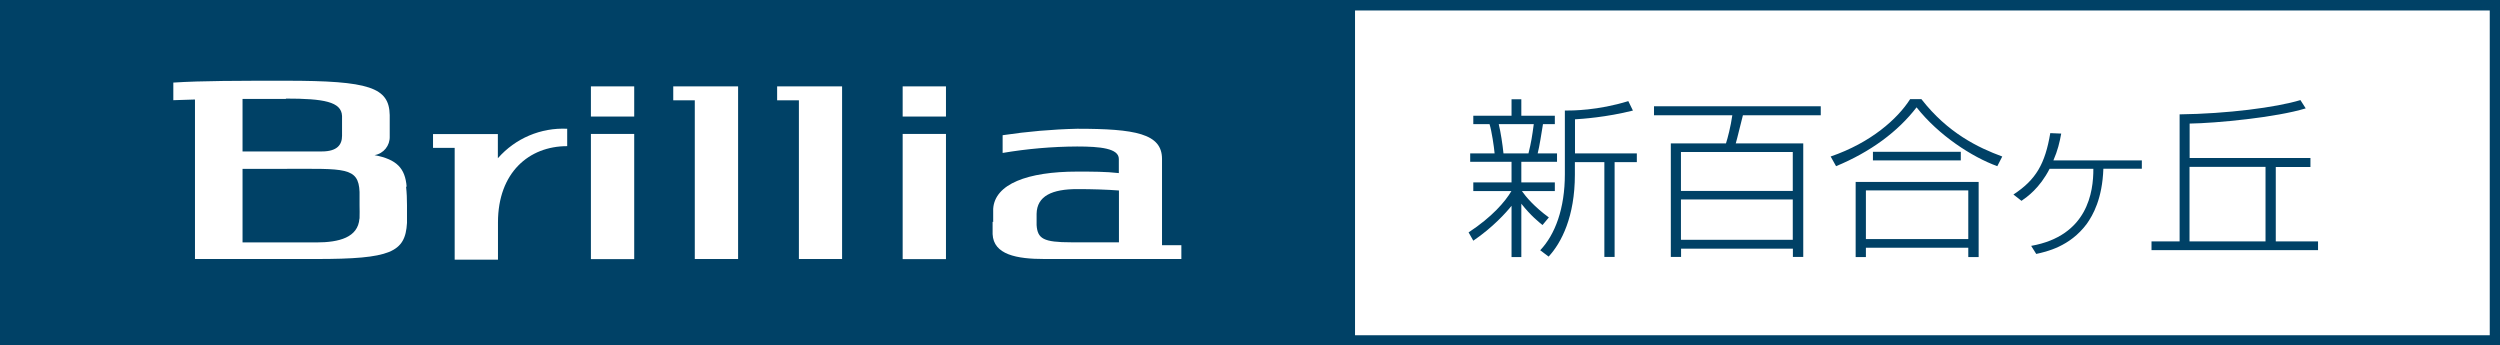
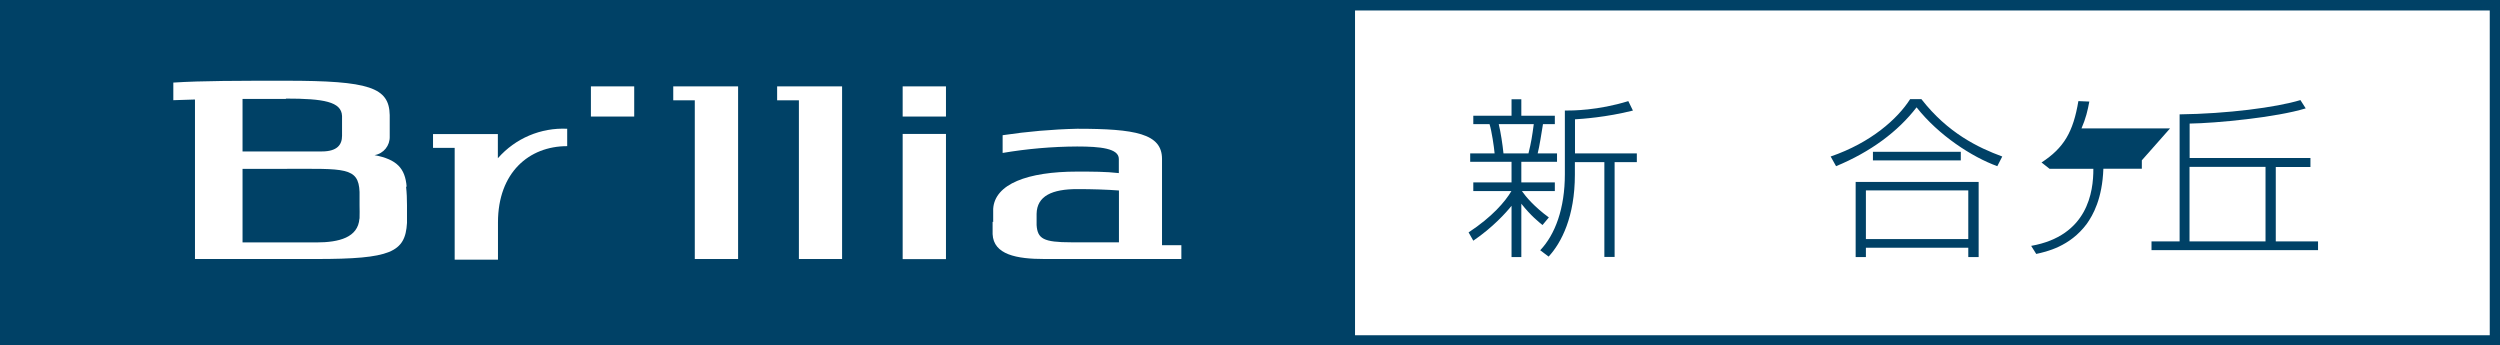
<svg xmlns="http://www.w3.org/2000/svg" id="_レイヤー_2" data-name="レイヤー 2" viewBox="0 0 217.08 30" width="217.08" height="30">
  <defs>
    <style>
      .cls-1 {
        fill: #004166;
      }

      .cls-2 {
        fill: #fff;
      }
    </style>
  </defs>
  <g id="memo">
    <g id="logo-main">
      <g id="_レイヤー_2-2" data-name="レイヤー 2">
        <g id="_共通" data-name="共通">
          <rect class="cls-1" width="217.08" height="30" />
          <rect class="cls-2" x="117.66" y=".91" width="98.53" height="28.2" />
          <rect class="cls-2" x="51.31" y="7.5" width="3.76" height="2.62" />
-           <rect class="cls-2" x="51.31" y="11.63" width="3.76" height="10.87" />
          <rect class="cls-2" x="78.38" y="7.5" width="3.76" height="2.62" />
          <rect class="cls-2" x="78.38" y="11.63" width="3.76" height="10.87" />
          <polyline class="cls-2" points="64.09 7.5 58.46 7.5 58.46 8.71 60.33 8.71 60.33 22.49 64.09 22.49 64.09 7.5" />
          <polyline class="cls-2" points="73.12 7.5 67.48 7.5 67.48 8.71 69.37 8.71 69.37 22.49 73.12 22.49 73.12 7.5" />
          <path class="cls-2" d="m35.31,16.21c-.13-1.6-.85-2.37-2.79-2.74.79-.13,1.35-.83,1.32-1.63v-1.85c-.05-2.4-1.76-2.98-9.01-2.98-4.08,0-7.28,0-9.78.16v1.53l1.88-.06v13.85h10.53c6.47,0,7.73-.58,7.88-3.13v-1.55c0-.53-.02-1.07-.08-1.6m-10.44-7.65c3.29,0,4.83.27,4.88,1.51v1.72c0,.77-.41,1.36-1.76,1.36h-6.88v-4.56h3.77m6.38,10.39c-.12,1.64-1.76,2.07-3.74,2.07h-6.41v-6.39h3.77c5.06,0,6.31-.18,6.39,2.01v1.17c0,.39.02.74,0,1.12v.02Z" />
          <path class="cls-2" d="m86.24,19.28v-1.14c.13-2.16,2.98-3.24,7.29-3.24,1.29,0,2.51,0,3.62.13v-1.23c0-.92-1.62-1.08-3.62-1.08-2.17.01-4.34.2-6.47.56v-1.54c2.14-.32,4.31-.51,6.47-.56,5.05,0,7.37.42,7.37,2.62v7.49h1.68v1.2h-11.87c-2.44,0-4.44-.38-4.52-2.16v-1.08m6.83,1.79h4.14v-4.5c-1.08-.08-2.32-.12-3.62-.12-2.16,0-3.51.58-3.53,2.16v.96c.08,1.19.59,1.5,3,1.5Z" />
          <path class="cls-2" d="m43.23,13.73v-2.09h-5.63v1.2h1.88v9.71h3.76v-3.24c0-4.32,2.69-6.62,6.01-6.62v-1.51c-2.29-.11-4.5.83-6.01,2.55" />
        </g>
      </g>
      <g>
        <path class="cls-1" d="m133.94,19.54c-.3-.24-1-.79-1.84-1.85v4.63h-.85v-4.45c-.46.58-1.63,1.88-3.32,3.03l-.41-.72c2.04-1.34,3.18-2.67,3.72-3.59h-3.31v-.75h3.32v-1.79h-3.59v-.73h2.12c-.05-.57-.25-1.93-.44-2.54h-1.41v-.73h3.32v-1.43h.85v1.43h2.91v.73h-1.03c-.14.84-.3,1.93-.46,2.54h1.68v.73h-3.1v1.79h2.91v.75h-2.86c.33.48,1.09,1.38,2.34,2.29l-.55.66Zm-1.22-6.22c.24-.97.32-1.48.46-2.54h-3.04c.17.7.33,1.75.41,2.54h2.17Zm4.03,0h5.38v.76h-1.93v8.23h-.89v-8.23h-2.56v1.09c0,3.63-1.16,5.9-2.28,7.11l-.73-.55c1.3-1.37,2.14-3.63,2.14-6.6v-5.53c.66,0,2.85,0,5.51-.82l.4.82c-2.29.58-4.46.73-5.03.76v2.96Z" />
-         <path class="cls-1" d="m156.58,12.45v9.86h-.9v-.72h-9.71v.72h-.89v-9.86h4.79c.14-.43.41-1.45.55-2.44h-6.8v-.78h14.48v.78h-6.76c-.11.39-.51,2.09-.62,2.44h5.85Zm-10.62.75v3.38h9.71v-3.38h-9.71Zm0,4.12v3.5h9.71v-3.5h-9.71Z" />
        <path class="cls-1" d="m158.96,13.59c3.5-1.2,5.81-3.27,6.9-4.98h.98c2.28,2.93,4.92,4.21,7.02,4.98l-.43.84c-2.18-.79-5.09-2.67-7.01-5.11-1.63,2.12-4,3.87-6.99,5.11l-.47-.84Zm12.85,2.21v6.52h-.9v-.81h-8.89v.81h-.89v-6.52h10.68Zm-.9.73h-8.89v4.23h8.89v-4.23Zm-.65-2.6h-7.63v-.75h7.63v.75Z" />
-         <path class="cls-1" d="m185.98,13.92v.73h-3.34c-.09,2.6-.9,4.03-1.45,4.8-1.47,1.97-3.51,2.41-4.38,2.6l-.44-.7c4.92-.87,5.41-4.71,5.4-6.69h-3.8c-.87,1.69-1.95,2.44-2.44,2.78l-.7-.55c1.96-1.28,2.75-2.66,3.2-5.33l.95.04c-.14.76-.3,1.46-.68,2.33h7.69Z" />
+         <path class="cls-1" d="m185.98,13.92v.73h-3.34c-.09,2.6-.9,4.03-1.45,4.8-1.47,1.97-3.51,2.41-4.38,2.6l-.44-.7c4.92-.87,5.41-4.71,5.4-6.69h-3.8l-.7-.55c1.96-1.28,2.75-2.66,3.2-5.33l.95.04c-.14.76-.3,1.46-.68,2.33h7.69Z" />
        <path class="cls-1" d="m197.61,20.96h3.67v.76h-14.46v-.76h2.44v-11.03c4.1-.05,8.39-.6,10.49-1.24l.46.72c-2.53.78-7.77,1.29-10.08,1.32v2.99h10.49v.78h-3.01v6.47Zm-.89-6.47h-6.6v6.47h6.6v-6.47Z" />
      </g>
    </g>
  </g>
</svg>